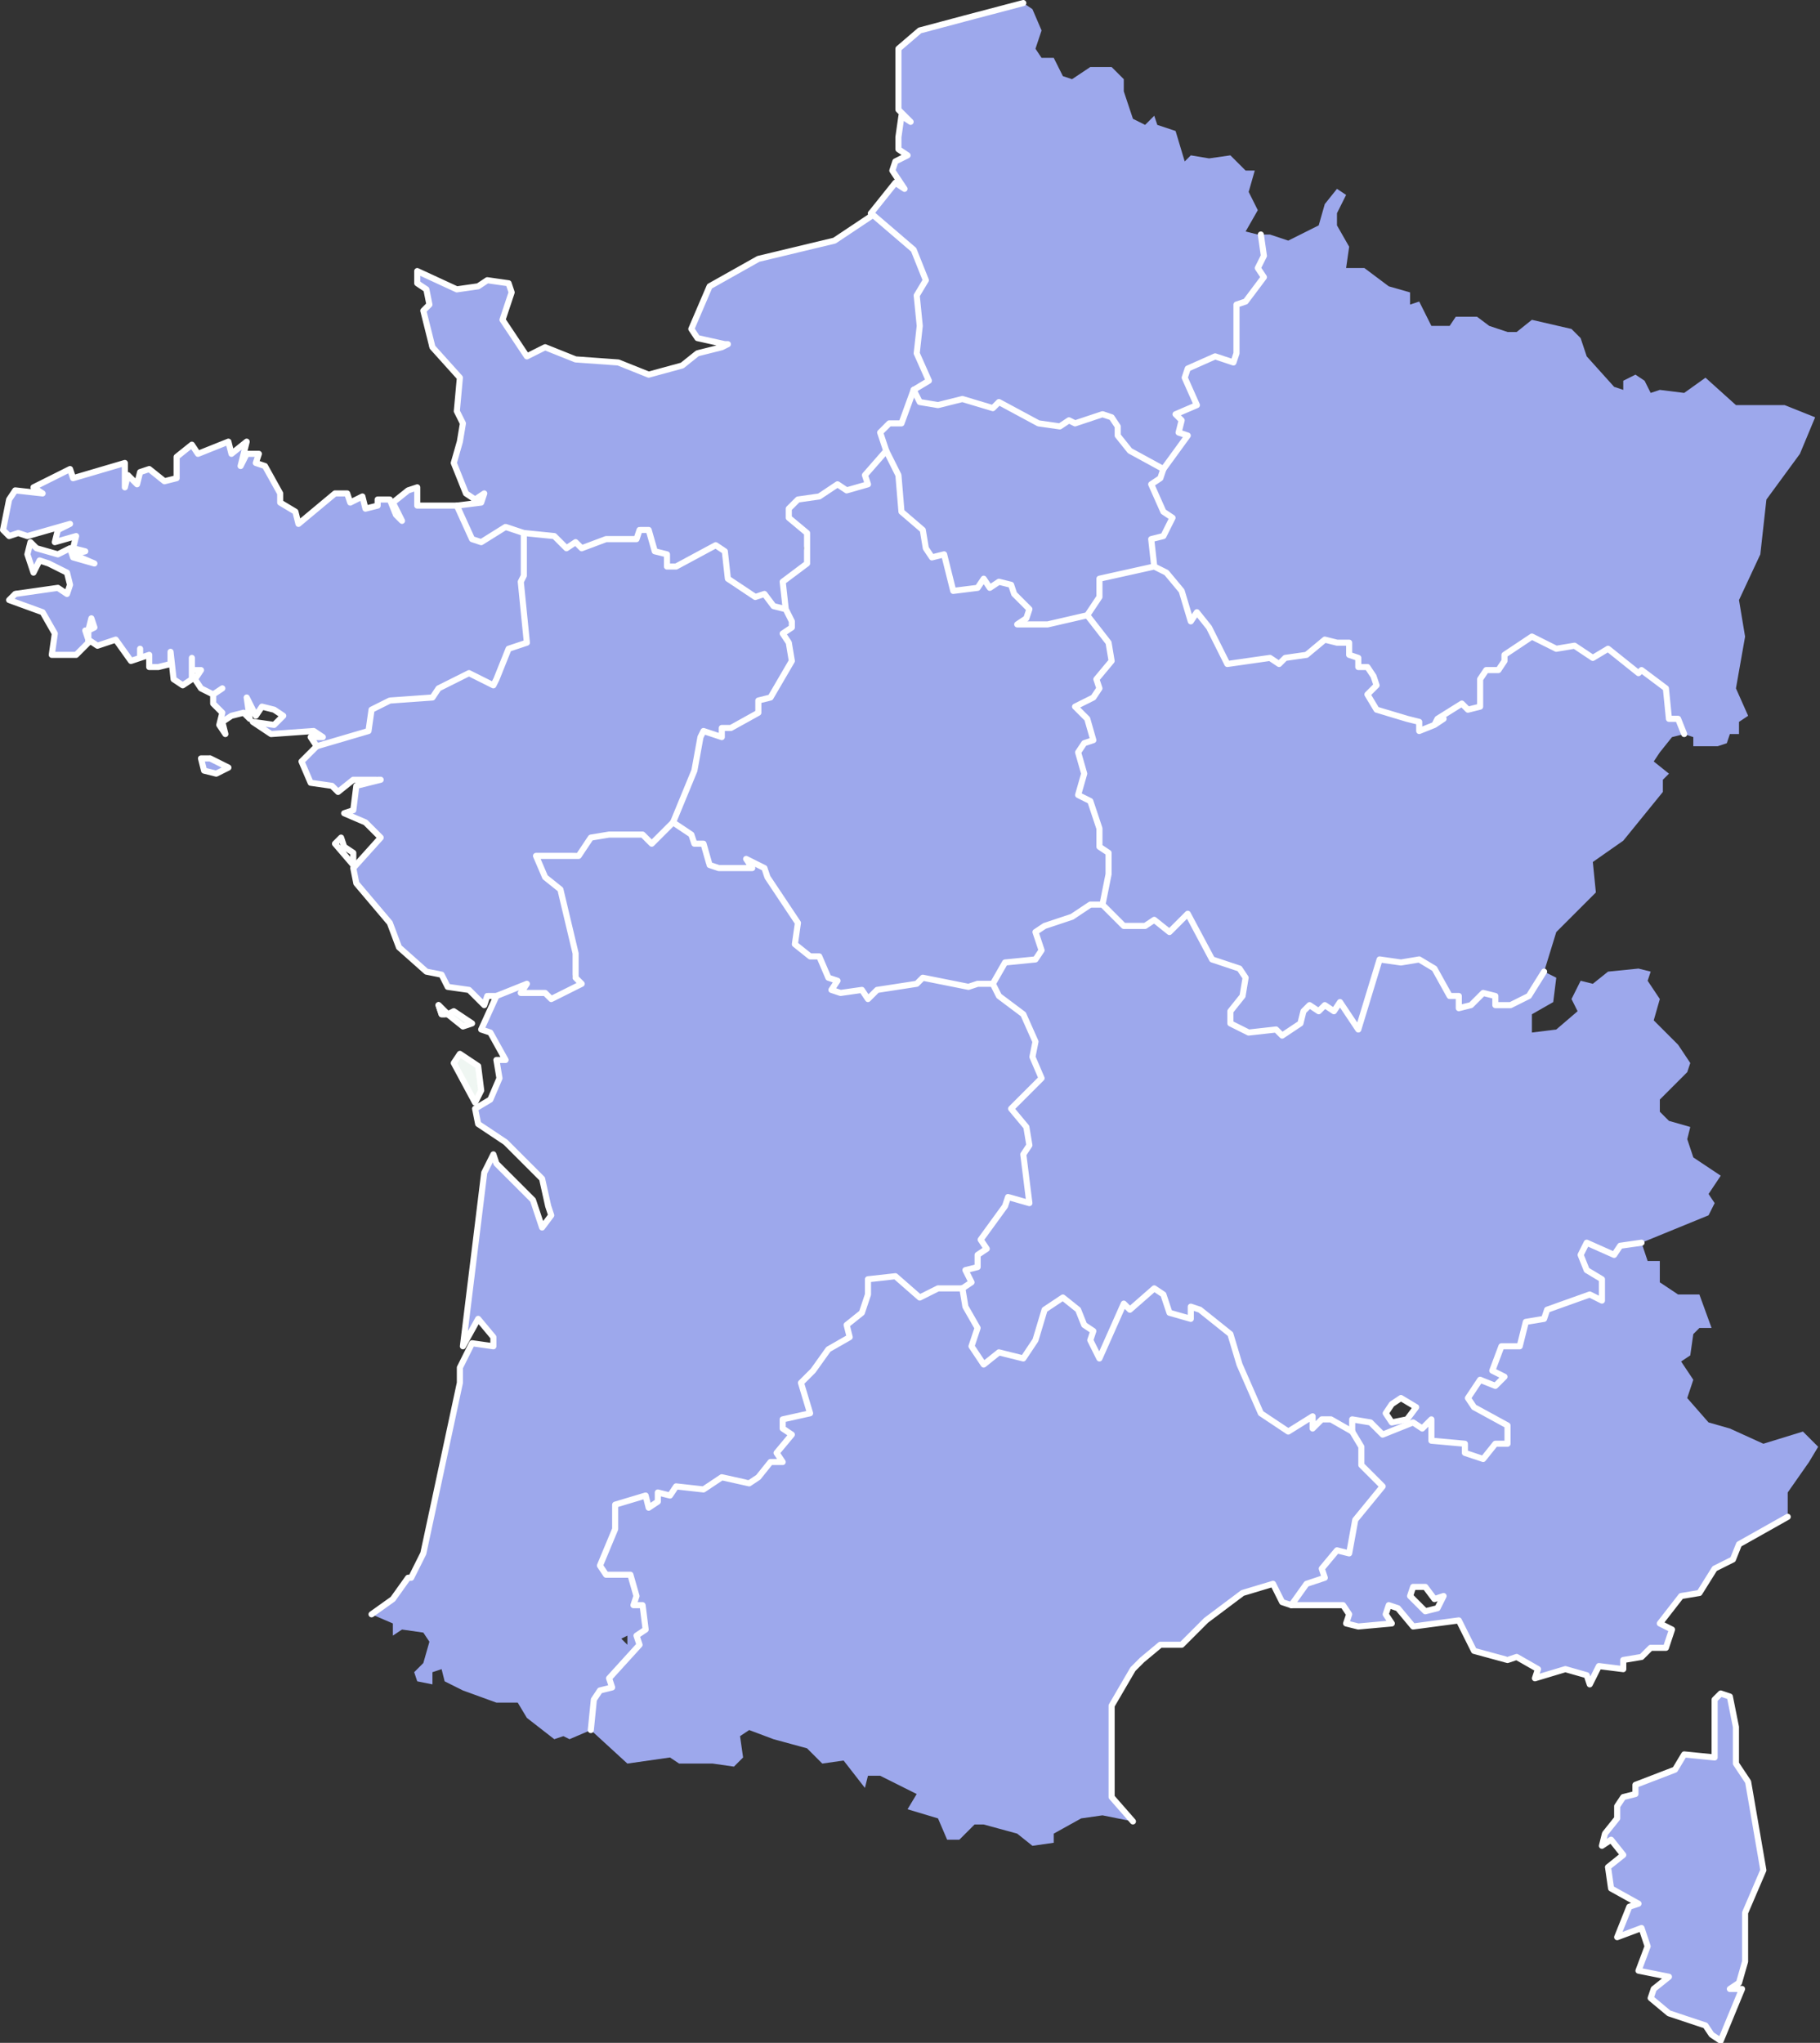
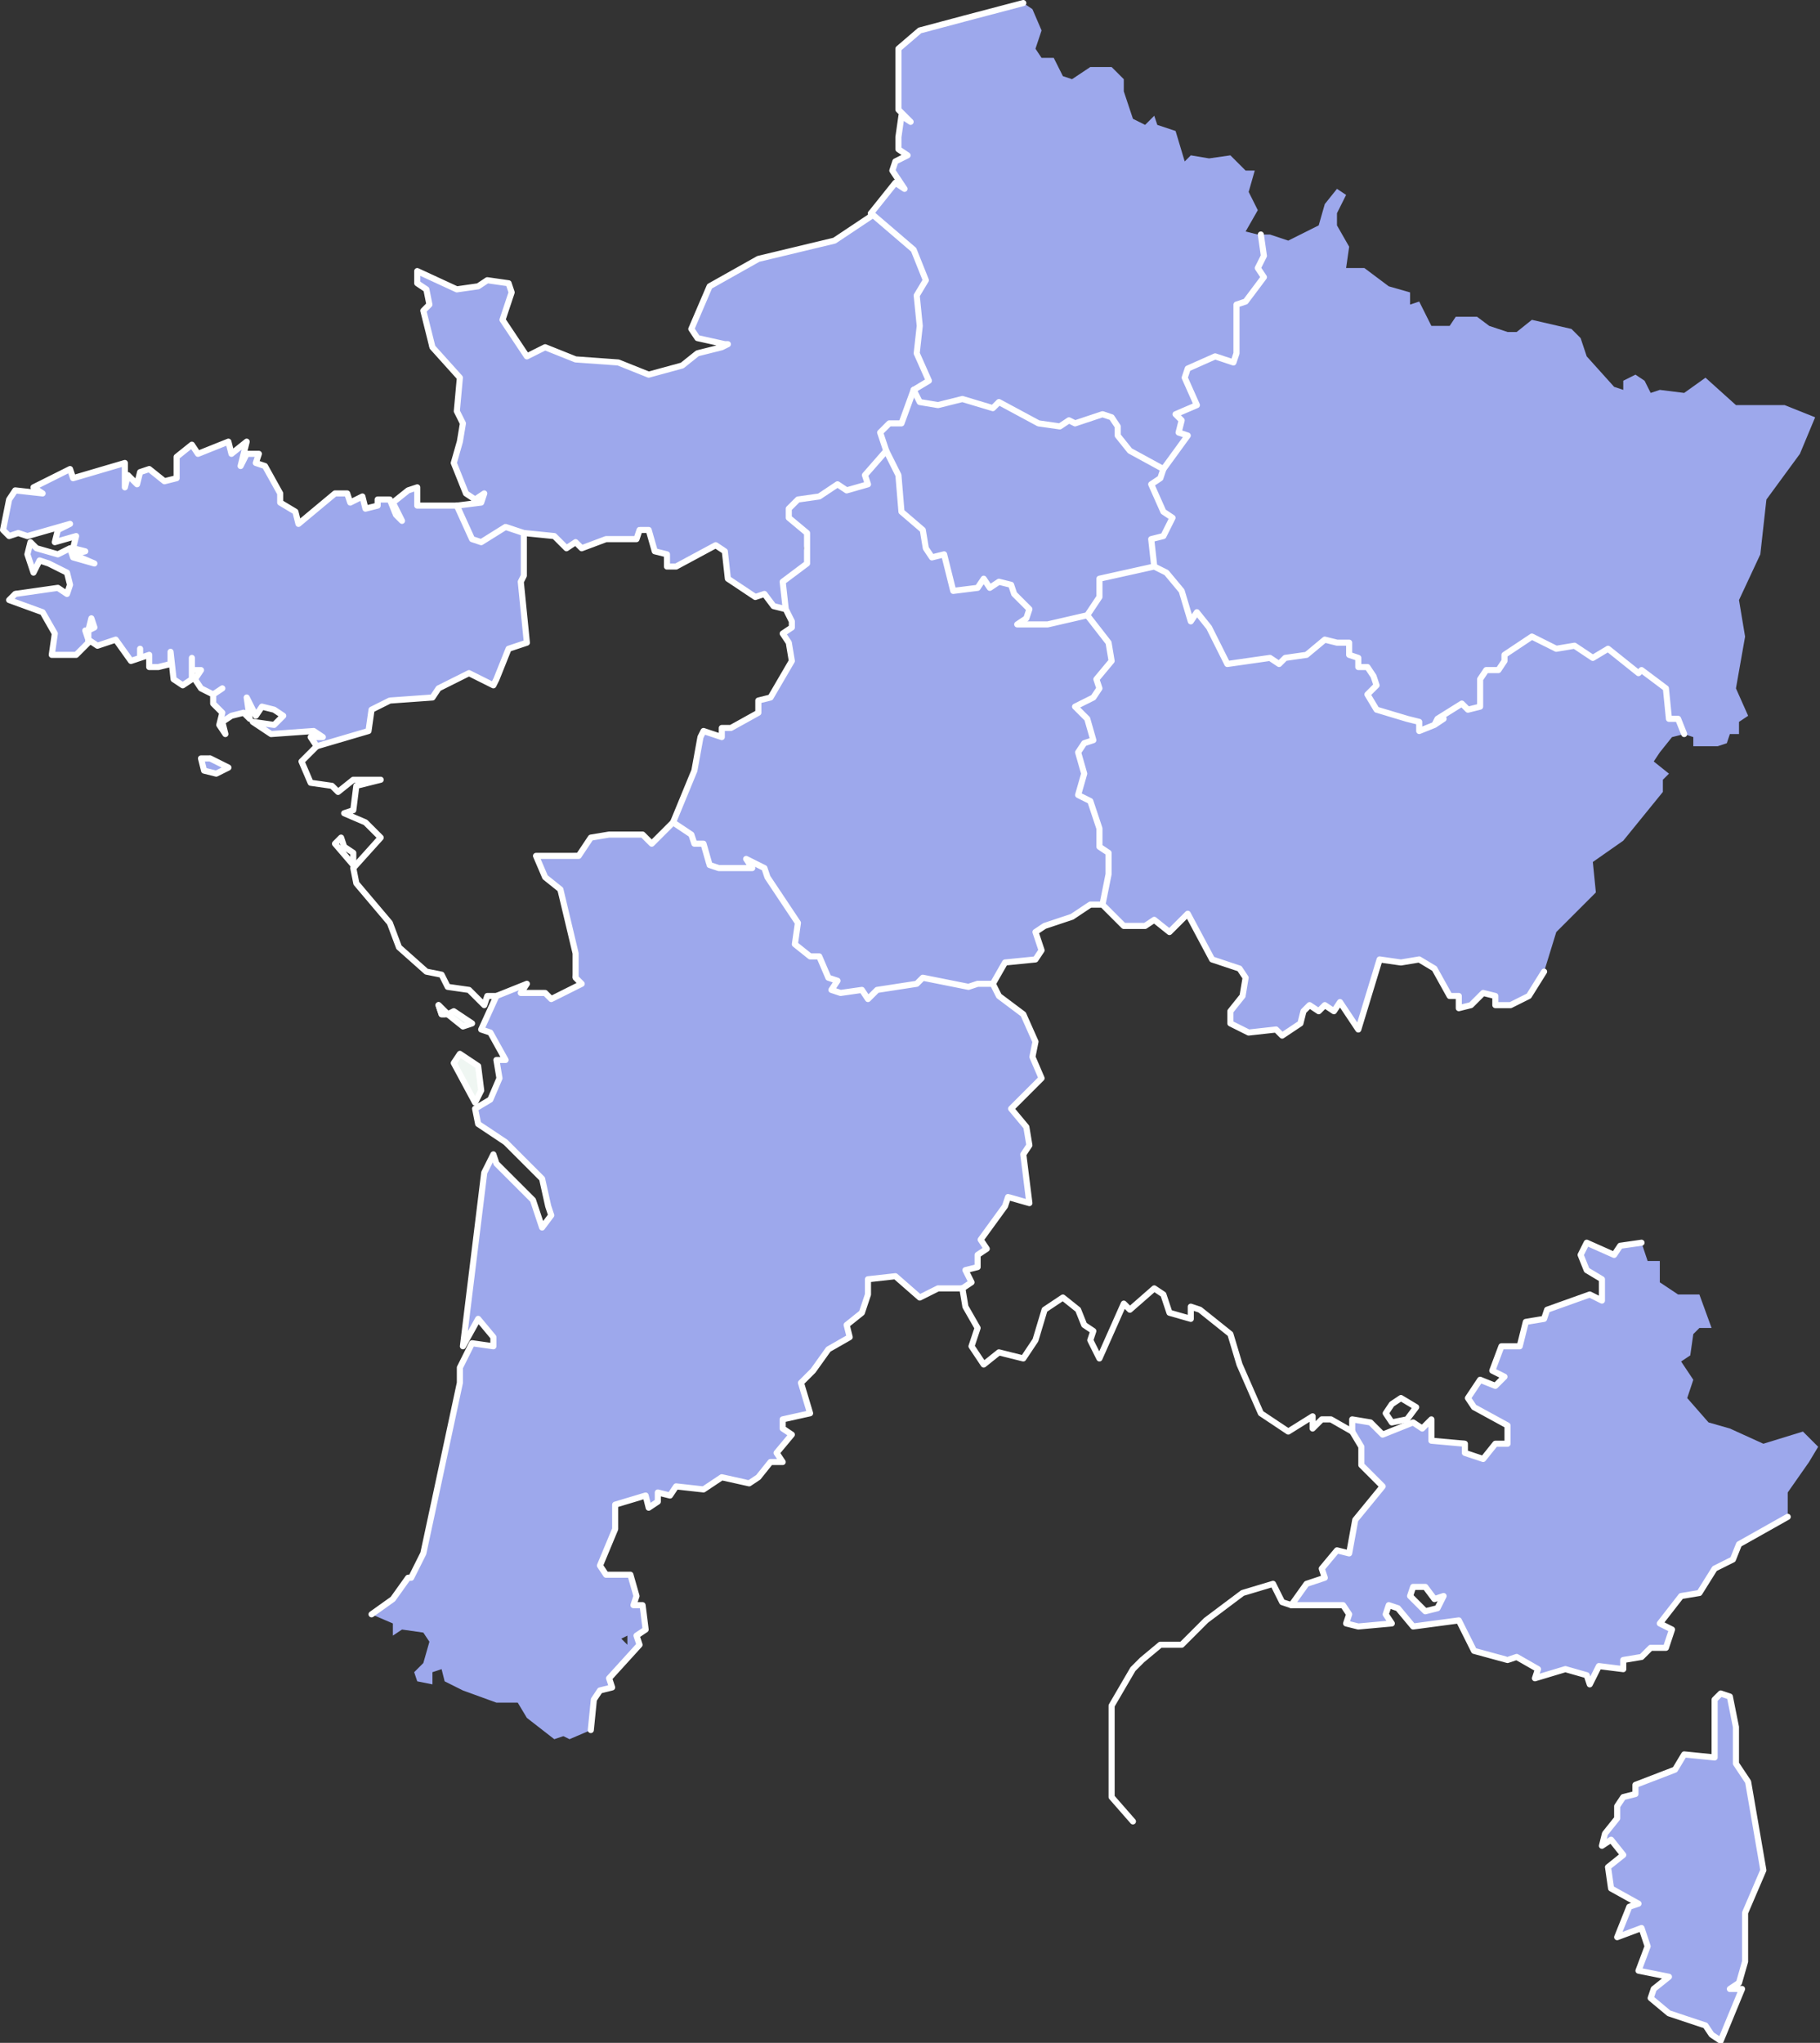
<svg xmlns="http://www.w3.org/2000/svg" width="597.6" height="670.7" overflow="visible">
  <rect width="100%" height="100%" fill="#333333" stroke="none" />
  <path fill="#9da8ec" d="M503 105l-5 4h-3l-6-2-4-3h-7l-2 3h-6l-4-8-3 1v-4l-7-2-8-6h-6l1-7-4-7v-4l3-6-3-2-4 5-2 7-10 5-6-2h-3l1 7-2 4 2 3-6 8-3 1v16l-1 3-6-2-9 4-1 3 3 9-6 3 2 2-1 4 3 1-8 11-1 3-3 2 4 9 3 2-4 6-3 1 1 9 4 2 5 6 3 10 2-3 4 5 5 12 15-2 3 2 2-2 7-1 6-5 4 1h4v4l3 1v3h3l2 3 1 3-3 3 3 5 10 3 4 1v3l5-2 1-2 8-5 2 2 4-1v-9l2-3h4l2-3v-2l9-6 8 4 6-1 6 4 5-3 10 8 1-1 8 6 1 10h3l2 5 3 1v3h8l3-1 1-3h3v-4l3-2-4-9 3-17-2-12 7-15 2-18 11-15 5-12-10-4h-16l-10-9-7 5-8-1-3 1-2-4-3-2-4 2v3l-3-1-9-10-2-6-3-3-13-3z" />
  <path fill="#9da8ec" d="M336 1l-19 5-15 4-7 6v20l4 4-3-2-1 7v4l3 2-4 1-1 4 4 6-3-2-8 10 14 12 4 10-3 5 1 10-1 9 4 9-5 3 2 4 6 1 8-2 10 3 2-2 13 7 7 1 3-2 2 1 9-3 3 1 2 3v3l4 5 11 6 8-11-3-2 1-3-2-2 7-3-4-9 1-3 9-4 6 2 1-3v-16l3-1 6-8-2-3 2-4-1-7h-1l-4-1 4-7-3-6 2-7h-3l-5-5-7 1-6-1-2 2-3-10-6-2-1-3-3 3-4-2-3-9v-4l-4-4h-7l-6 4-3-1-3-6h-4l-2-3 2-6-3-7-3-2z" />
  <path fill="#9da8ec" d="M328 132l-2 2-10-3-8 2-6-1-2-4-4 11h-4l-3 3 2 6 4 8 1 12 6 6 2 6 2 3 4-1 3 12 8-1 2-3 2 3 3-2 4 1 1 3 4 5v3l-3 2h10l13-3 4-6v-6l18-4-1-9 3-1 4-6-3-2-4-9 3-2 1-3-11-6-4-5v-3l-2-3-3-1-9 3-2-1-3 2-7-1-13-7z" />
  <path fill="#9da8ec" d="M422 216l-2 2-3-2-15 2-5-12-4-5-2 3-3-10-5-6-4-2-18 4v6l-4 6 7 9 1 6-5 6 1 3-2 3-6 3 4 4 2 7-3 1-2 3 2 7-2 7 4 2 3 9v6l3 2v7l-2 10 7 7h7l3-2 5 4 6-6 8 15 9 3 2 3-1 6-4 5v4l6 3 9-1 2 2 6-4 1-4 2-2 3 2 2-2 3 2 2-3 6 9 7-23 7 1 6-1 5 3 5 9h3v4l4-1 4-4 4 1v3h5l6-3 5-8 4-13 13-13-1-10 10-7 13-16v-4l2-2-5-4 2-3 4-5 4-1-2-5h-3l-1-10-8-6-1 1-10-8-5 3-6-4-6 1-8-4-9 6v2l-2 3h-4l-2 3v9l-4 1-2-2-8 5-1 2 3-2-3 2-5 2v-3l-4-1-10-3-3-5 3-3-1-3-2-3h-3v-3l-3-1v-4h-4l-4-1-6 5-7 1z" />
  <path fill="#9da8ec" d="M344 205h-10l3-2v-3l-4-5-1-3-4-1-3 2-2-3-2 3-8 1-3-12-4 1-2-3-2-6-6-6-1-12-4-8-7 8 1 3-7 2-3-2-6 3-7 2-3 3v3l6 5v10l-8 6 1 8 2 5v2l-3 2 2 3 1 6-7 12-4 1v4l-9 5h-3v3l-6-3-1 3-2 11-7 17 6 3 1 4h3l2 7 3 1h11l-2-3 6 3 1 3 10 15-1 7 5 4h3l3 7 3 1-2 3 3 1 7-1 2 3 3-3 13-2 2-2 15 3 3-1h5l4-7 10-1 2-3-2-6 3-2 9-3 6-4h4l2-10v-7l-3-2v-6l-3-9-4-2 2-7-2-7 2-3 3-1-3-7-3-4 6-3 2-3-1-3 5-6-1-6-7-9-13 3z" />
-   <path fill="#9da8ec" d="M343 304l-3 2 2 6-2 3-10 1-4 7 2 4 8 6 4 9-1 5 3 7-10 10 5 6 1 6-2 3 2 16-7-2-1 3-8 11 2 3-3 2v4l-3 1 1 4-4 2 2 6 4 7-2 6 4 6 5-4 8 2 4-6 3-10 6-4 5 4 2 5 3 1-1 4 3 6 8-18 2 2 8-7 3 2 1 6 8 1v-3l3 1 10 8 2 10 8 16 9 6 8-5v4l3-3h3l7 4v-4l6 1 4 4 10-4 3 2 3-3v7l11 1v3l6 2 4-5h4v-6l-11-6-2-3 4-6 5 2 3-3-4-2 3-8h6l1-4 1-4 6-1 1-3 14-5 4 2v-7l-5-3-2-5 2-4 9 4 2-3 7-1 22-9 2-4-2-3 4-6-9-6-2-6 1-4-7-2-3-3v-4l9-9 1-3-4-6-8-8 2-7-4-6 1-3-4-1-10 1-5 4-4-1-3 6 2 4-7 6-8 1v-6l7-4 1-8-4-2-5 7-6 4h-5v-3l-4-1-4 4-4 1v-4h-3l-5-9-5-3-6 1-7-2-7 24-6-9-2 3-3-2-2 2-3-2-2 2-1 4-6 4-2-3-9 2-6-3v-4l4-5 1-6-2-3-9-3-8-15-6 6-5-4-3 2h-8l-6-7h-5l-5 4-9 3zm122 158l-3 4-5 1-2-3 2-3 3-2 5 3z" />
  <path fill="#9da8ec" d="M326 323h-5l-3 1-15-3-2 2-13 2-3 3-2-3-7 1-3-1 2-3-3-2-3-6h-3l-5-5 1-6-11-15v-3l-6-3 2 3h-11l-4-1-1-7h-3l-1-4-6-3-7 7-3-3h-11l-6 1-4 5-14 1 3 7 4 4 6 20-1 9 3 2-10 5-3-2h-7l2-3-10 4-5 11 3 1 5 9h-4l2 6-3 7-5 3 1 5 9 6 12 12 2 9 1 3-3 4-3-9-12-12-1-3-3 6-7 57 4-9 6 6v3l-7-1-4 8v5l-12 56-4 8h-1l-5 7-7 5 7 3v4l3-2 7 1 2 3-2 7-3 3 1 3 5 1v-4l3-1 1 4 6 3 11 4h7l3 5 9 7 3-1 2 1 7-3 1-10 2-3 4-1-1-3 10-11-1-3 3-2-1-8h-3l1-3-2-7h-8l-2-3 5-12v-8l10-3 1 4 3-2v-3l4 1 2-3 9 1 6-4 9 1 3-1 4-5h4l-2-3 5-6-3-2v-3l9-2-3-11 4-3 5-7 7-4-1-4 5-4 2-6v-5l9-1 8 7 6-3h8l3-2-1-4 3-1v-4l3-2-2-3 8-11 1-4 7 3-2-16 2-3-1-6-5-6 10-10-3-7 1-5-4-9-8-6-2-4zM206 537v3l-2-2 2-1zM179 114l-6 3-8-12 3-9-1-3-7-1-3 2-7 1-13-6-1 4 4 2 1 5-2 2 2 12 10 10-1 11 2 4-1 6-2 7 4 10 3 2 3-2-1 3-8 1 5 11 3 1 8-6 6 3 10 1 4 4 2-2 3 2 8-3h10l1-4 3 1 2 7 4 1v4h3l12-7 4 2 1 9 8 6 4-1 3 4h4l-1-8 8-6-1-5 1-5-6-5v-3l3-3 7-2 6-3 3 2 6-2v-3l7-8-2-6 3-3h4l4-11 5-3-4-9 1-9-1-10 3-5-4-10-14-12v1l-12 8-25 6-16 9-6 14 1 3 10 2h1l-2 1-8 1-5 5-11 3-10-4-14-1-10-4z" />
  <path fill="#9da8ec" d="M114 162h-4l-12 10-1-4-5-3v-3l-5-9-3-1 1-3h-4l-2 4 2-8-5 4-1-4-10 4-2-3-5 4v7l-4 1-5-4-3 1-1 4-3-3-1 4v-8l-17 5-1-3-12 6 3 2-9-1-2 3-2 10 2 2 3-1 3 1 14-4-4 2-1 4 7-2-1 4 3 1-3 1 7 3-7-2-1-3-4 1-7-1-2-3-1 5 2 5 2-3 3 1 6 3 1 4-1 3-3-2-14 1-2 3 11 4 4 7-1 7h8l4-5-1-3h1l1-4 1 3-2 1v3l3 2 5-2 6 7 3-1v-3 3l3-1v4h3l4-2v-3l1 9 3 1 3-1v-7 4h3l-2 3 2 3 4 2 3-2-3 2v3l3 3-1 4 2 3-1-4 3-2 4-1 2 2-1-7 3 6 2-3 4 1 3 2-3 3-7-1 6 4 14-1 3 2h-4l2 3 17-5 1-7 6-4h14l2-3 10-5 8 4 1-2 4-10 6-2-2-20 1-2v-14l-6-3-8 6-3-1-5-11h-13v-6l-3 1-5 4 3 6-3-2-1-5h-4v2l-4 1-1-4-4 2-1-3z" />
-   <path fill="#9da8ec" d="M144 226l-2 3-14 1-6 3-1 7-17 5-5 5 3 7 7 1 2 2 5-4 8-1-7 3-1 8-3 1 6 3 6 5-9 10 1 5 11 13 3 8 9 8 5 1 2 4 7 1 5 5 1-4 3 1 10-4-2 3h7l3 2 10-5-3-2 1-9-6-20-4-4-3-7 14-1 4-5 6-1h11l3 3 7-7 7-17 2-11v-2l7 2v-3h3l8-5 1-4 4-1 7-12-1-6-2-3 3-2v-2l-2-4-4-1-3-4-4 1-8-6-1-9-4-2-12 7h-3v-4l-4-1-2-7h-3l-1 3h-10l-8 3-3-2-2 2-4-4-10-1v14l-1 2 2 20-6 2-4 10-1 2-8-4-10 5zM302 426l-8-7-9 1v5l-2 6-5 4 1 4-7 4-5 7-4 4 3 10-9 2v3l3 2-5 6 2 3h-4l-4 5-3 2-9-2-6 4-9-1-2 3-4-1v3l-3 2-1-4-10 3v8l-5 12 2 3h8l2 7-1 3h3l1 8-3 2v3l-9 11 1 3-4 1-2 3-1 10 12 11 14-2 3 2h11l7 1 3-3-1-7 3-2 8 3 11 3 5 5 7-1 7 9 1-4h4l12 6-3 5 10 3 3 7h4l5-5h3l11 3 5 4 7-1v-3l9-5 7-1 10 2-7-8v-30l7-12 3-3 6-5h7l8-8 12-9 10-3 3 6 3 1 5-7 6-2-1-3 5-6 4 1 2-11 9-11-7-7v-6l-3-5-7-4h-3l-3 3v-4l-8 5-9-6-7-16-3-10-10-8-3-1v4l-8-2-1-6-3-2-8 7-2-2-8 18-3-6 1-3-3-2-2-5-6-4-5 4-3 10-4 6-8-2-5 4-4-6 2-6-4-7-2-6h-7l-6 3z" />
  <path fill="#9da8ec" d="M558 425h-7l-6-4v-7h-4l-2-6-7 1-2 3-9-4-2 4 2 5 5 3v7l-4-2-14 5-1 3-6 1-1 4-1 3-6 1-3 7 3 3-2 3-5-2-4 6 2 3 11 6v6h-4l-4 5-6-2v-4h-11v-7l-3 3-3-2-10 4-4-4-6-1v4l3 5v6l7 7-9 10-2 12-4-1-5 6 1 3-6 2-5 6 17 1 2 3-1 3 4 1 11-1-2-3 1-3 3 1 5 6 15-2 5 10 10 2h4l7 4-1 3 10-3 7 2 1 3 3-6 8 1v-3l6-1 3-3h5l2-6-4-2 7-9 6-1 5-8 6-3 2-5 16-9v-8l7-10 3-5-5-5-13 4-11-5-7-2-7-8 2-6-4-6 3-2 1-7 2-2h4l-4-11zm-87 100l3-1-2 4-4 1-5-5 1-3h4l3 4zM71 254l4-2-6-4-3 1 1 4 4 1z" />
  <path fill="#EFF6F2" d="M147 333l5 4 3-1-6-4-2 1zM157 350l-6-4-2 3 7 13 2-4-1-8z" />
  <path fill="#9da8ec" d="M570 579v-12l-2-10-3-2-2 3v19l-10-1-3 5-13 5v3l-4 1-2 3v4l-4 5-1 3 3-1 4 5-6 4 2 6 9 5-3 2-4 10 8-3 2 6-3 8 10 2-5 4-1 3 6 5 12 4 2 3 3 2 7-17h-4l3-3 2-6v-16l6-14-5-29-4-6z" />
  <path fill="none" stroke="#fff" stroke-width="2" stroke-linecap="round" stroke-linejoin="round" d="M471 238l-5 2v-3l-4-1-10-3-3-5 3-3-1-3-2-3h-3v-3l-3-1v-4h-4 0l-4-1-6 5-7 1-2 2-3-2-14 2-6-12-4-5-2 3-3-10-5-6-4-2M379 186l-1-9 4-1 3-6-3-2-4-9 3-2 1-3M357 202l-13 3h-10l3-2 1-3-5-5-1-3-4-1-3 2-2-3-2 3-8 1h0l-3-12-4 1-2-3-1-6-7-6-1-12-4-8M379 186l-18 4v6l-4 6M357 202l7 9 1 6-5 6 1 3-2 3-6 3 4 4 2 7-3 1-2 3 2 7-2 7 4 2 3 9v6l3 2v7l-2 10M316 423l3-2-2-4 4-1v-4l3-2-2-3 8-11 1-3 7 2-2-16 2-3-1-6-5-6 10-10-3-7 1-5-4-9-8-6-2-4h0l4-7 10-1 2-3-2-6 3-2 9-3 6-4h4M372 598l-7-8v-30l7-12 3-3 6-5h7l8-8 12-9 10-3 3 6 3 1h0M326 323h-5l-3 1-15-3-2 2-13 2-3 3-2-3-7 1-3-1 2-3-3-1-3-7h-3l-5-4 1-7-10-15-1-3-6-3 2 3h-11l-3-1-2-7h-3l-1-3-6-4M507 319l-5 8-6 3h-5v-3l-4-1-4 4-4 1v-4h-3l-5-9h0l-5-3-6 1-7-1-7 23-6-9-2 3-3-2-2 2-3-2-2 2-1 4-6 4-2-2-9 1-6-3v-4l4-5 1-6-2-3-9-3-8-15-6 6-5-4-3 2h-7l-7-7M462 466l-5 1-2-3 2-3 3-2 5 3-3 4M553 241l-2-5h-3l-1-10-8-6-1 1-10-8-5 3-6-4-6 1-8-4-9 6v2l-2 3h-4l-2 3v9l-4 1-2-2-8 5-1 2M471 238h0M471 238h0M471 238l3-2M237 114l-8 2-5 4-11 3-10-4-14-1-10-4-6 3-8-12 3-9-1-3-7-1-3 2-7 1-13-6v4l3 2 1 5-2 2 3 12 9 10-1 11 2 4-1 6-2 7 4 10 3 2 3-2-1 3-8 1M300 128l5-3-4-9 1-9-1-10 3-5-4-10-14-12h0M286 70v1l-12 8-25 6-16 9-6 14 2 3 9 2M238 113h1l-2 1M238 113l-1 1h0M150 166h-13v-6l-3 1-5 4 3 6-2-2-2-5h-4v2l-4 1-1-4-4 2-1-3h-4l-12 10-1-4-5-3v-3l-5-9-3-1 1-3h-4l-2 4 2-8-5 4-1-4-10 4-2-3-5 4v7l-4 1-5-4-3 1-1 4-3-3-1 4v-8l-17 5-1-3-12 6 3 2-9-1-2 3-2 10 2 2 3-1 3 1 14-4-4 2-1 4 7-2-1 4 4 1-4 1 7 3-7-2-1-3-4 2-7-2-2-2-1 4 2 6 2-4 3 1 6 3 1 4-1 3-3-2-14 2-2 2 11 4 4 7-1 7h8l4-4v-1" />
  <path fill="none" stroke="#fff" stroke-width="2" stroke-linecap="round" stroke-linejoin="round" d="M29 210l3 2 6-2 5 7 3-1v-3 3h0l3-1v4h3l4-1v-4l1 9 3 2 3-2h0v-7 4h3l-2 3 2 3 4 2 3-2-3 2v3l3 3-1 4 2 3-1-4 3-2 4-1 2 2-1-7 3 6 2-3 4 1 3 2-3 3-7-1 6 4 14-1 3 2h-4l2 3M172 175v14l-1 2 2 20-6 2-4 10-1 2-8-4-10 5-2 3-14 1-6 3-1 7-17 5M29 207l2-1-1-3-1 4M414 77l1 7-2 4 2 3-6 8-3 1v16l-1 3-6-2-9 4-1 3 4 9-7 3 2 2-1 4 3 1-8 11M29 210v-3M112 275l-2 2 6 7v-4l-3-2-1-3" />
  <path fill="none" stroke="#fff" stroke-width="2" stroke-linecap="round" stroke-linejoin="round" d="M104 245l-5 5 3 7 7 1 2 2 5-4h9l-8 2-1 8-3 1 7 3 5 5-9 10 1 5 11 13 3 8 9 8 5 1 2 4 7 1 5 5 1-3h3M75 252l-6-3h-3l1 4 4 1 4-2M147 333l-3-3h0M144 330h0l1 3h1M291 148l-2-6 3-3h4l4-11M258 200h0l-1-9 8-6v-10l-6-5v-3l3-3 7-1 6-4 3 2 7-2-1-3 7-8M258 200h0l-4-1-3-4-3 1-9-6-1-9-3-2-13 7h-3v-4l-4-1-2-7h-3l-1 3h-10l-8 3-2-2-3 2-4-4-10-1M221 270h0l7-17 2-11 1-2 6 2v-3h3l9-5v-4l4-1 7-12-1-6-2-3 3-2h0v-2l-2-4M150 166l5 11 3 1 8-5 6 2M221 270l-7 7-3-3h-11l-6 1-4 6h-14l3 7 5 4 5 21v8l2 2-10 5-2-2h-8l2-3-10 4M147 333h0M147 333h0M146 333h1M147 333h0" />
  <path fill="none" stroke="#fff" stroke-width="2" stroke-linecap="round" stroke-linejoin="round" d="M146 333h-1l-1-3M147 333l5 4 3-1-6-4-2 1M144 330l3 3M316 423h-8l-6 3-8-7-9 1v5l-2 6-5 4 1 4-7 4-5 7-4 4 3 10-9 2v3l3 2-5 6 2 3h-4l-4 5-3 2-9-2-6 4-9-1-2 3-4-1h0v3l-3 2-1-4-10 3v8l-5 12 2 3h8l2 7-1 3h3l1 8-3 2 1 3-10 11 1 3-4 1-2 3-1 10h0M151 346l-2 3 7 13 2-4-1-8-6-4" />
  <path fill="none" stroke="#fff" stroke-width="2" stroke-linecap="round" stroke-linejoin="round" d="M163 327l-5 11 3 1 5 9h-3l1 6-3 7-5 3 1 5 9 6 12 12 2 9h0l1 3-3 4-3-9-12-12-1-3-3 6-7 57 5-9 5 6v3l-7-1-4 8v5l-12 56-4 8h-1l-5 7-7 5M382 154l-11-6-4-5v-3l-2-3-3-1-9 3-2-1-3 2-7-1-13-7-2 2-10-3-8 2-6-1-2-4M336 1l-19 5-15 4-7 6v20l4 4-3-2-1 7v4l3 2-4 2-1 3 4 6-3-2-8 10M539 408h0l-7 1-2 3-9-4-2 4 2 5 5 3v7l-4-2-14 5-1 3-6 1-1 4-1 4h-6l-3 8 4 2-3 3-5-2-4 6 2 3 11 6v6h-4l-4 5-6-2v-3l-11-1v-7l-3 3-3-2-10 4-4-4-6-1v4M474 524l-2 4-4 1-5-5 1-3h4l3 4 3-1M29 207h-1l1 3h0" />
  <path fill="none" stroke="#fff" stroke-width="2" stroke-linecap="round" stroke-linejoin="round" d="M424 527h17l2 3-1 3 4 1 11-1-2-3 1-3 3 1 5 6 15-2 5 10 11 3 3-1h0l7 4-1 3 10-3 7 2 1 3 3-6 8 1v-3l6-1 3-3h5l2-6-4-2 7-9 6-1 5-8 6-3 2-5 16-9M444 470l-7-4h-3l-3 3v-4l-8 5-9-6-7-16-3-10-10-8-3-1v4l-7-2-2-6-3-2-8 7-2-2-8 18-3-6 1-3-3-2-2-5-5-4-6 4-3 10-4 6-8-2-5 4-4-6 2-6-4-7-1-6M424 527l5-7 6-2-1-3 5-6 4 1 2-11 9-11-7-7v-6l-3-5M570 567l-2-10-3-1-2 2v19l-10-1-3 5-13 5v3l-4 1-2 3v4l-4 5-1 4 3-2 4 5-5 4 1 7 9 5-3 1-4 10 8-3 2 6-3 8 10 2-5 4-1 3 6 5 12 4 2 3 3 2 7-17h-4l3-2 2-7v-16l6-14-5-29-4-6v-12" />
</svg>